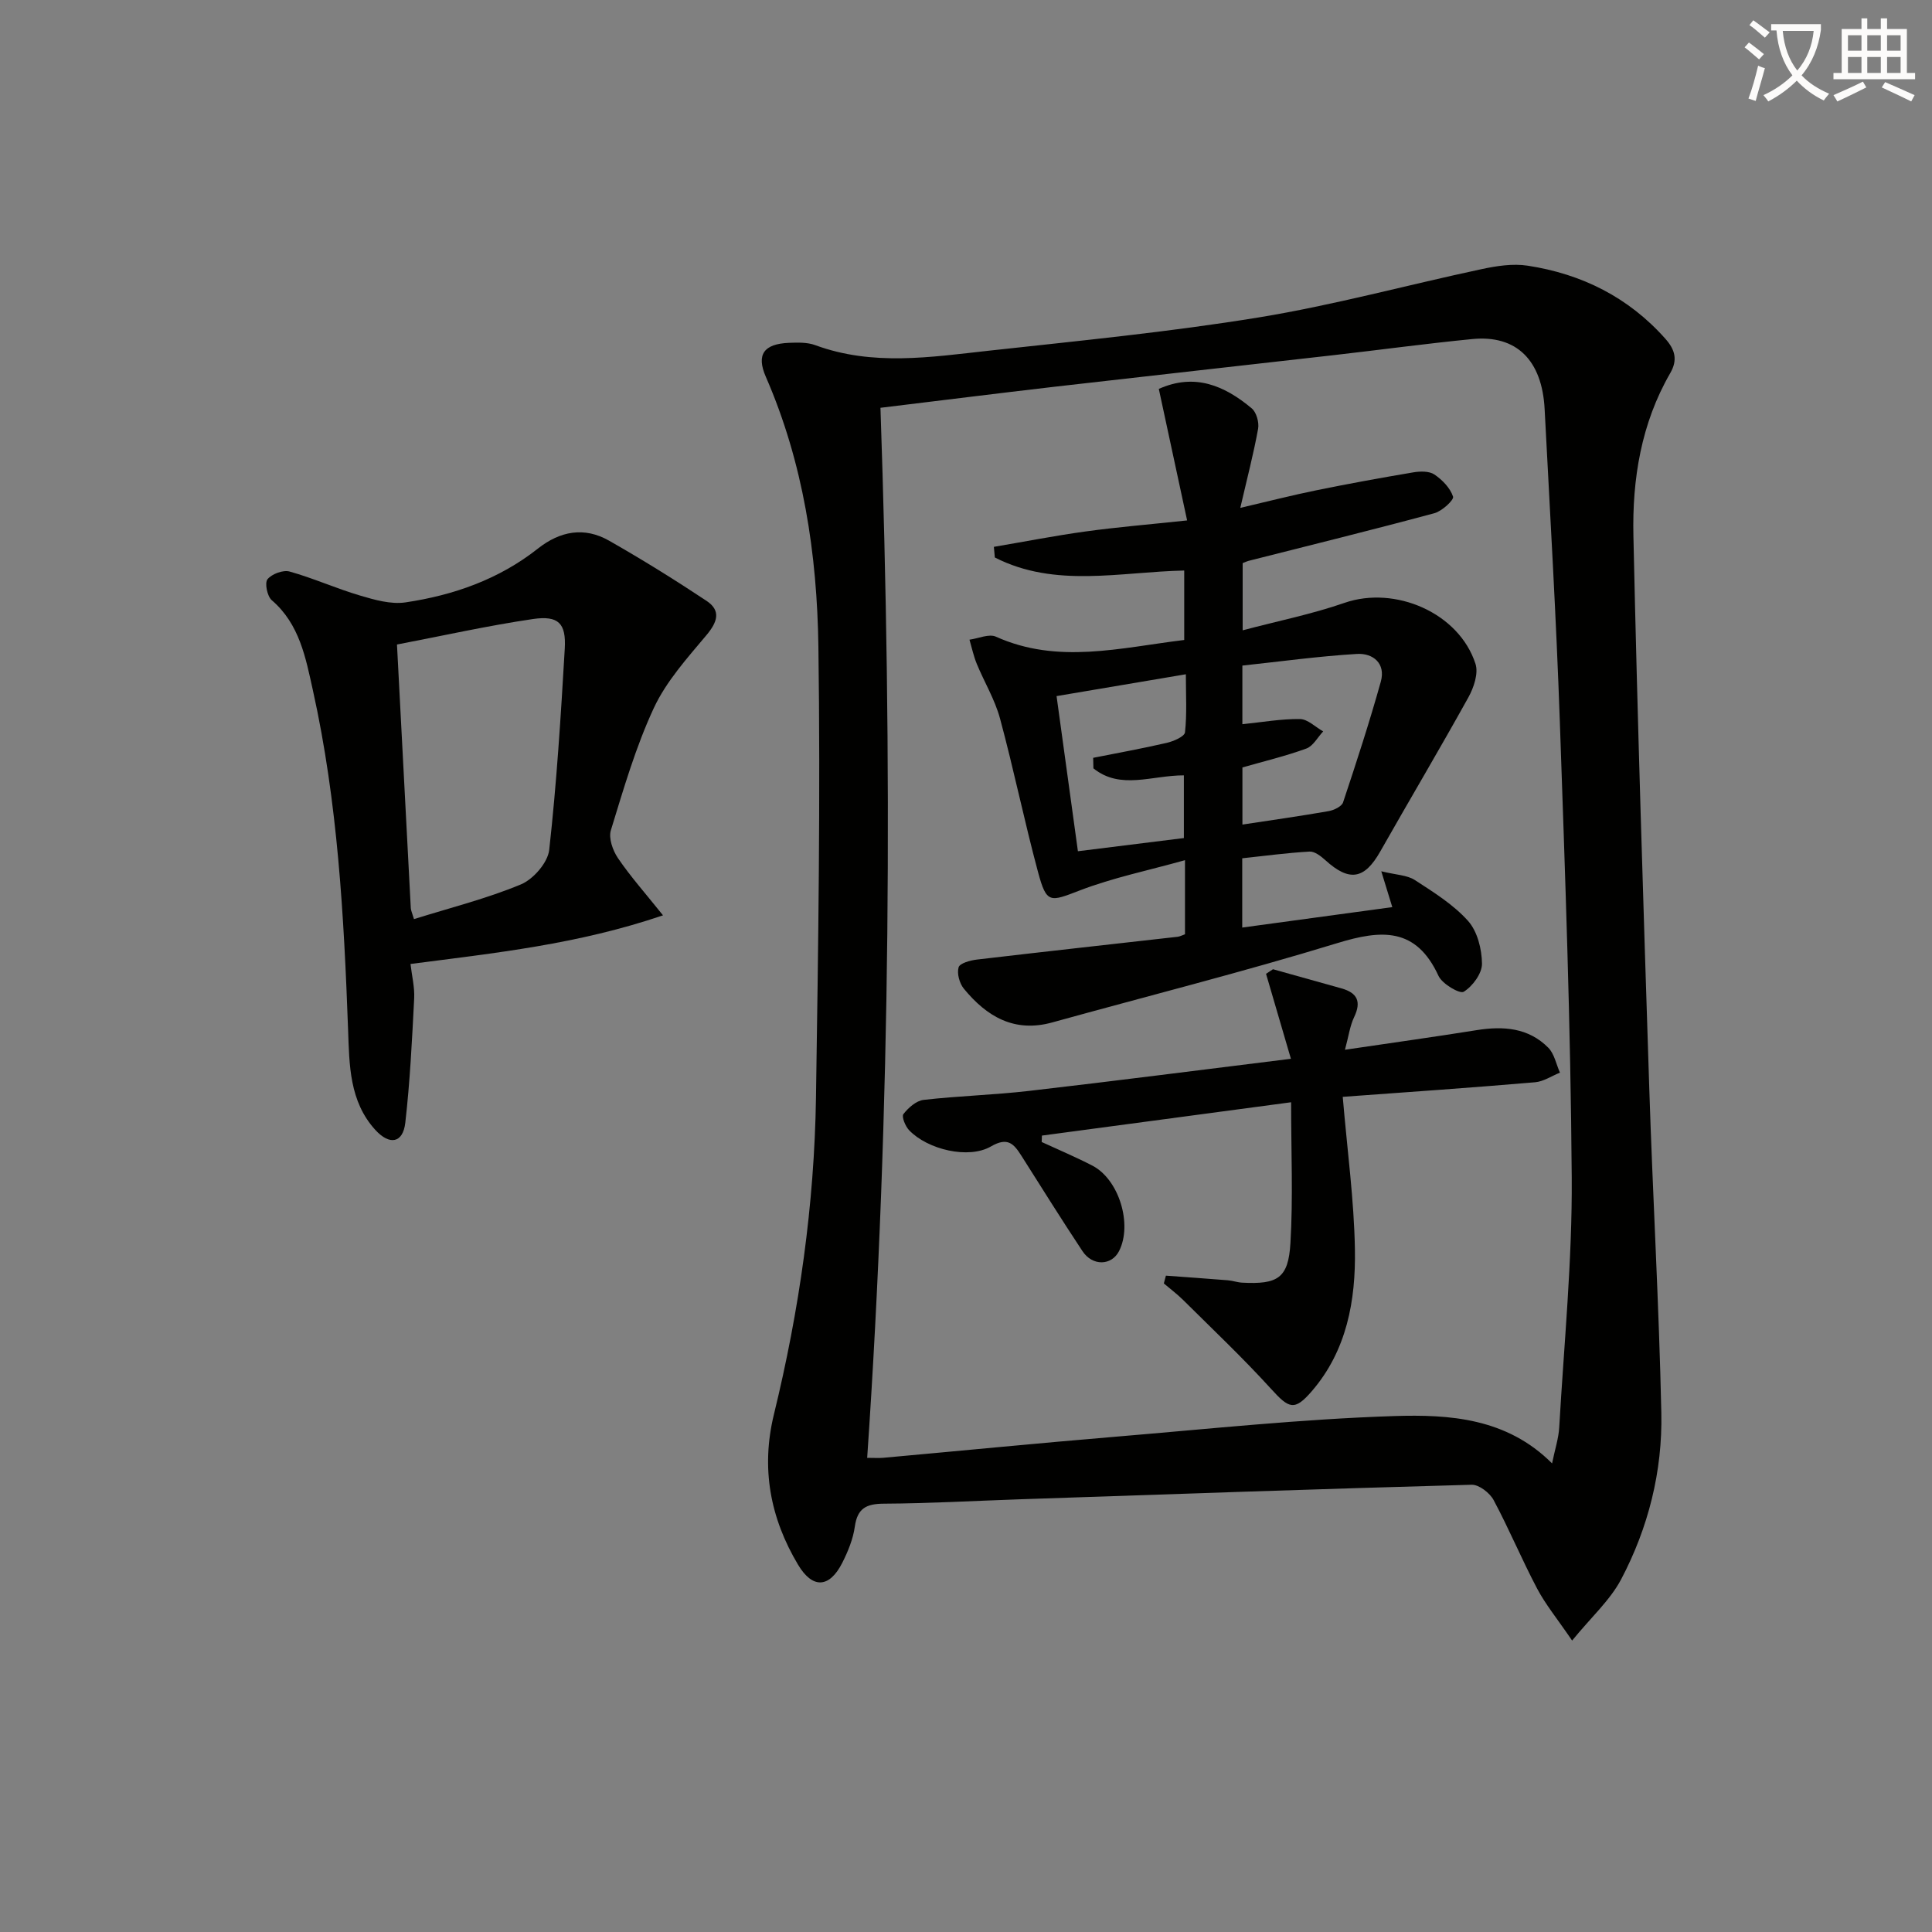
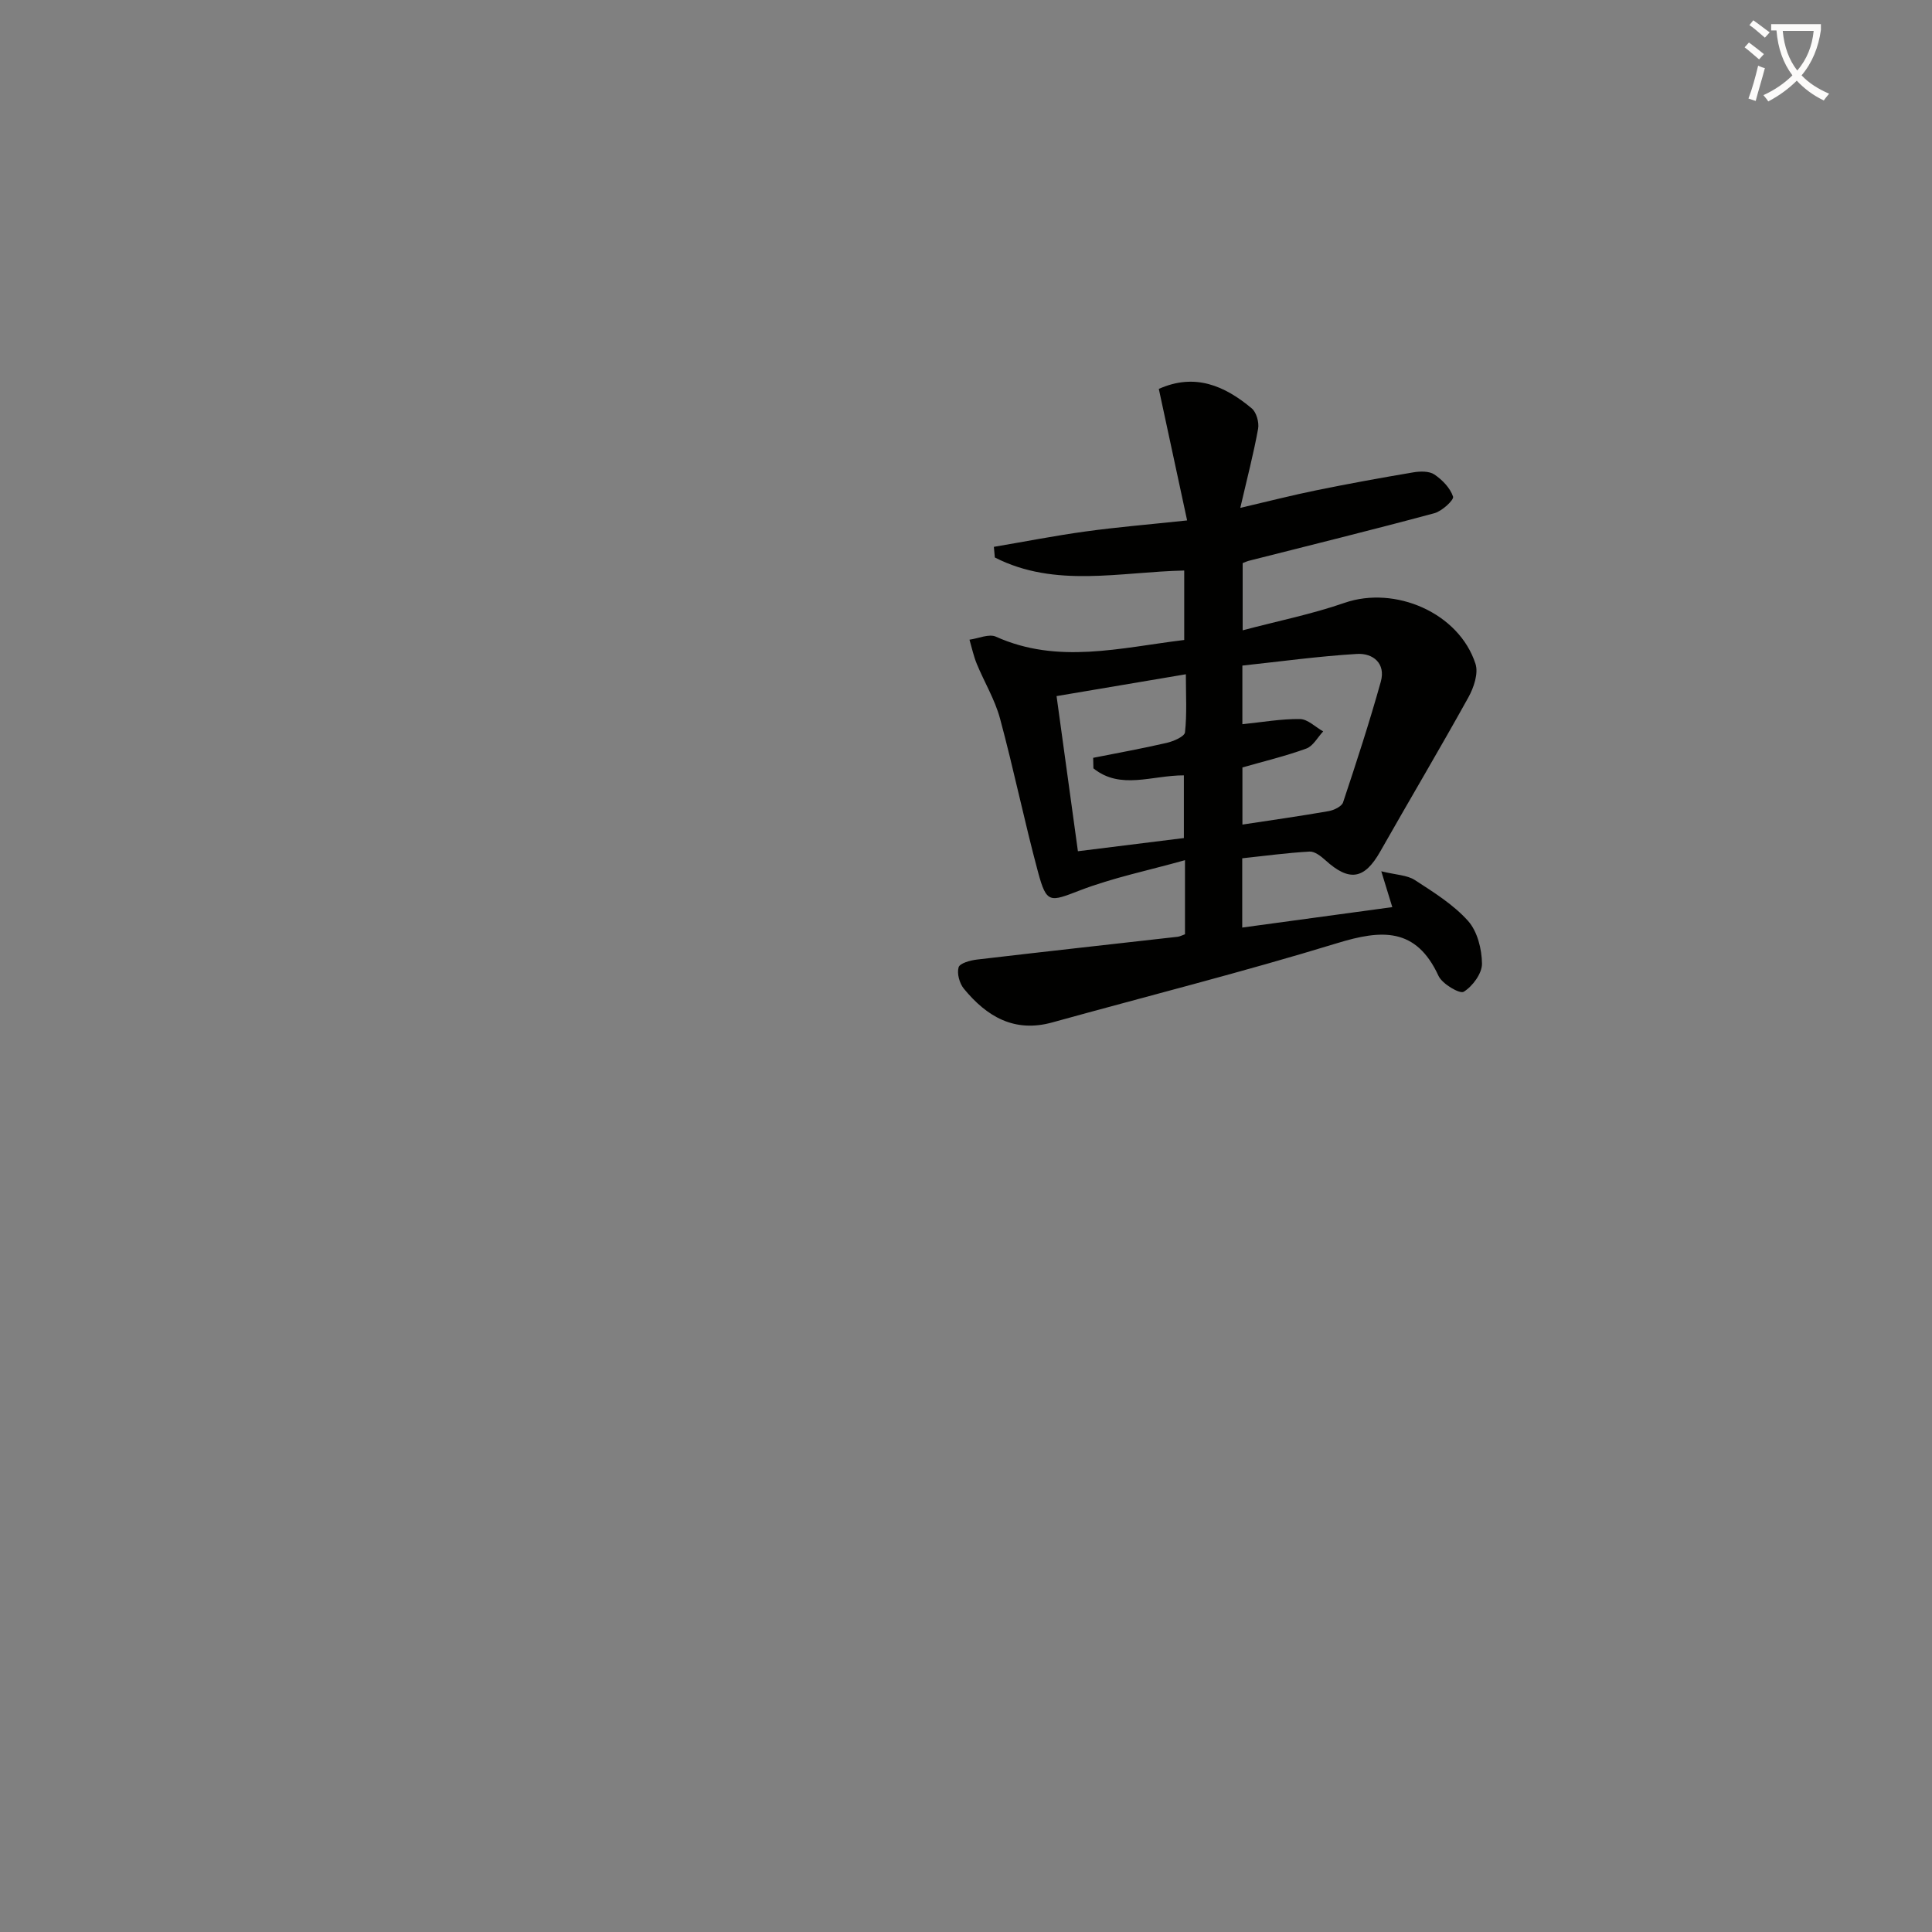
<svg xmlns="http://www.w3.org/2000/svg" enable-background="new 0 0 400 400" viewBox="0 0 400 400">
  <rect x="0" y="0" width="400" height="400" fill="#808080" stroke="none" />
  <path d="m362.1 8.8c1.1.8 2.1 1.6 3.1 2.4l-1 1.1c-1.3-1.1-2.3-2-3-2.5zm1.9 4.8c.5.2.9.4 1.4.5-.6 2.3-1.3 4.5-1.9 6.8l-1.5-.5c.8-2.1 1.4-4.3 2-6.8zm-1-9.4c1.3.9 2.4 1.8 3.4 2.5l-1 1.1c-1.4-1.2-2.4-2.1-3.2-2.6zm3.7 2.2v-1.4h10.3v1.2c-.5 3.6-1.8 6.8-4 9.4 1.5 1.6 3.4 2.8 5.7 3.8-.3.4-.7.8-1.1 1.4-2.3-1.1-4.1-2.5-5.6-4.1-1.6 1.6-3.6 3.1-5.9 4.3-.3-.5-.7-.9-1-1.3 2.4-1.1 4.4-2.5 6-4.1-1.9-2.5-3-5.6-3.3-9.3h-1.1zm8.8 0h-6.4c.3 3.3 1.3 6 3 8.2 2-2.3 3.1-5.1 3.4-8.2z" fill="#fcfbfa" />
-   <path d="m385.3 3.8h1.3v2.2h2.8v-2.2h1.3v2.2h4.1v9.1h1.7v1.3h-16.9v-1.3h1.7v-9.1h4.1v-2.2zm.4 13.1.7 1.2c-1.8.9-3.8 1.9-6 2.9-.2-.4-.5-.8-.8-1.3 2.3-1 4.3-1.9 6.1-2.8zm-3.1-6.4h2.8v-3.2h-2.8zm0 4.6h2.8v-3.3h-2.8zm4-4.6h2.8v-3.2h-2.8zm0 4.6h2.8v-3.3h-2.8zm3.7 1.9c2.1.9 4.1 1.8 6.1 2.7l-.7 1.3c-2.2-1.1-4.2-2-6.1-2.9zm3.2-9.7h-2.8v3.2h2.8zm-2.8 7.8h2.8v-3.3h-2.8z" fill="#fcfbfa" />
  <g fill="#010100">
-     <path d="m325.49 339.66c-3.08-4.52-5.51-7.47-7.25-10.77-3.18-6.02-5.8-12.34-9.01-18.33-.8-1.48-3.02-3.2-4.54-3.16-31.26.86-62.52 1.96-93.77 3.02-9.31.32-18.62.85-27.93.9-3.64.02-5.48.96-6.01 4.76-.36 2.57-1.41 5.13-2.59 7.47-2.65 5.23-6.14 5.47-9.16.41-5.76-9.65-7.72-19.97-5-31.12 5.26-21.54 8.37-43.41 8.71-65.58.47-31.13.94-62.27.5-93.4-.27-19.11-3.11-38.02-10.88-55.84-2.03-4.65-.39-6.83 4.8-7.04 1.81-.07 3.78-.13 5.43.48 11.87 4.38 23.94 2.47 35.93 1.15 18.66-2.05 37.37-3.87 55.88-6.89 15.5-2.53 30.73-6.71 46.11-9.99 3.12-.67 6.5-1.2 9.6-.72 11.18 1.72 20.85 6.53 28.49 15.13 2.01 2.27 2.59 4.37 1 7.12-6.02 10.41-7.88 21.96-7.62 33.66.83 38.1 2.05 76.19 3.28 114.28.72 22.44 2.02 44.86 2.5 67.3.26 12.1-2.69 23.82-8.35 34.54-2.29 4.3-6.17 7.78-10.12 12.62zm-143.2-255.23c2.49 72.8 2.21 144.91-2.75 217.4 1.44 0 2.4.07 3.34-.01 16.05-1.45 32.09-3.03 48.16-4.37 19.2-1.6 38.39-3.65 57.62-4.27 11.42-.36 23.28.39 32.68 9.8.6-2.94 1.35-5.18 1.48-7.45.99-17.25 2.71-34.52 2.59-51.78-.22-31.43-1.37-62.85-2.46-94.27-.75-21.6-2.03-43.18-3.15-64.77-.53-10.18-5.86-15.41-14.99-14.51-9.58.94-19.12 2.24-28.68 3.33-19.29 2.2-38.59 4.33-57.88 6.55-11.86 1.38-23.69 2.86-35.96 4.35z" />
-     <path d="m137.27 189.51c-17.69 6.01-34.65 7.78-52.28 10.07.27 2.39.88 4.79.76 7.14-.44 8.59-.86 17.21-1.84 25.75-.49 4.2-3.24 4.71-6.2 1.47-5.39-5.9-5.38-13.47-5.64-20.7-.86-23.6-2.15-47.15-7.28-70.28-1.49-6.71-2.75-13.74-8.53-18.7-.94-.81-1.49-3.56-.88-4.33.89-1.1 3.23-1.98 4.58-1.6 4.94 1.38 9.66 3.52 14.58 4.97 3.03.9 6.39 1.86 9.4 1.42 9.97-1.48 19.37-4.78 27.41-11.13 4.62-3.65 9.62-4.57 14.75-1.65 6.87 3.91 13.6 8.09 20.18 12.46 3.04 2.02 2.27 4.37-.01 7.09-3.99 4.76-8.32 9.56-10.9 15.09-3.76 8.08-6.27 16.77-8.9 25.33-.5 1.64.4 4.17 1.46 5.74 2.57 3.79 5.64 7.24 9.34 11.86zm-55.08-56.07c1 19.12 1.92 36.85 2.86 54.58.03.47.26.94.66 2.27 7.45-2.33 15.01-4.22 22.13-7.18 2.58-1.07 5.58-4.52 5.87-7.16 1.54-13.84 2.41-27.76 3.22-41.67.3-5.23-1.3-6.88-6.57-6.12-9.45 1.39-18.8 3.49-28.17 5.28z" />
    <path d="m245.78 107.75c-2.02-9.37-3.93-18.23-5.86-27.23 7.46-3.34 13.64-.66 19.24 4.03.97.81 1.55 2.9 1.32 4.21-.94 5.18-2.28 10.29-3.69 16.39 5.69-1.33 10.72-2.62 15.79-3.65 6.65-1.36 13.32-2.57 20.01-3.7 1.42-.24 3.29-.29 4.37.43 1.65 1.11 3.29 2.8 3.88 4.59.23.68-2.28 3-3.85 3.43-12.8 3.45-25.68 6.62-38.53 9.88-.31.08-.6.23-1.18.46v13.91c7.25-1.92 14.32-3.34 21.07-5.68 10.49-3.64 23.74 2.07 27.14 12.64.63 1.97-.36 4.9-1.47 6.91-5.95 10.73-12.22 21.28-18.27 31.95-3.27 5.76-6.39 6.28-11.36 1.76-.91-.82-2.2-1.83-3.26-1.77-4.61.26-9.2.88-13.94 1.39v14.34c10.46-1.42 20.75-2.82 31.07-4.23-.66-2.14-1.26-4.11-2.28-7.42 3.11.76 5.35.78 6.94 1.81 3.89 2.52 7.97 5.06 11.02 8.46 1.93 2.15 2.86 5.84 2.89 8.86.02 2.02-1.94 4.68-3.78 5.81-.82.51-4.45-1.62-5.22-3.28-4.65-10.11-11.81-9.59-20.98-6.78-19.51 5.97-39.31 10.96-58.98 16.41-7.88 2.19-13.6-1.23-18.32-6.99-.9-1.1-1.46-3.14-1.08-4.42.25-.85 2.41-1.44 3.78-1.6 13.85-1.63 27.7-3.15 41.56-4.72.46-.05.9-.3 1.53-.52 0-4.63 0-9.24 0-15.34-7.67 2.15-14.94 3.63-21.77 6.26-6.21 2.39-6.88 2.79-8.65-3.77-2.84-10.55-5.03-21.28-7.88-31.83-1.06-3.92-3.25-7.52-4.81-11.31-.66-1.6-1.02-3.33-1.51-5 1.84-.25 4.04-1.27 5.48-.62 12.79 5.76 25.68 2.3 38.98.68 0-4.54 0-9.24 0-14.38-13.25.28-26.73 3.68-39.21-2.7-.07-.73-.13-1.47-.2-2.2 6.32-1.07 12.61-2.31 18.95-3.18 6.57-.91 13.18-1.45 21.06-2.29zm11.45 62.97c6.12-.93 11.99-1.76 17.82-2.78 1.11-.19 2.74-.96 3.02-1.82 2.76-8.28 5.46-16.58 7.81-24.98 1.06-3.8-1.62-5.95-4.95-5.75-7.98.48-15.92 1.58-23.71 2.41v12.14c4.12-.42 8.03-1.12 11.92-1.07 1.61.02 3.21 1.66 4.81 2.56-1.15 1.22-2.08 3.04-3.49 3.55-4.31 1.57-8.79 2.64-13.23 3.91zm-30.85-11.64c-.02-.73-.04-1.45-.05-2.18 5.08-1.01 10.19-1.93 15.24-3.1 1.41-.33 3.67-1.3 3.77-2.18.42-3.79.18-7.65.18-12.02-9.49 1.6-17.9 3.02-26.77 4.52 1.52 11.05 2.96 21.47 4.42 32.12 7.75-.97 14.89-1.86 21.94-2.73 0-4.66 0-8.83 0-12.98-6.63-.02-13.11 3.07-18.73-1.45z" />
-     <path d="m278 227.09c.94 11.15 2.35 21.37 2.52 31.61.18 10.54-1.67 20.9-8.9 29.3-3.62 4.21-4.75 3.64-8.47-.46-5.79-6.37-12.06-12.3-18.17-18.37-1.25-1.24-2.68-2.3-4.02-3.45.14-.54.29-1.08.43-1.61 4.28.32 8.57.61 12.85.96.98.08 1.95.44 2.93.49 7.38.39 9.57-.92 10-8.18.56-9.39.14-18.84.14-29.17-17.67 2.36-34.63 4.63-51.59 6.9-.02.44-.04.89-.05 1.33 3.51 1.62 7.08 3.12 10.51 4.9 5.51 2.87 8.32 12.15 5.51 17.68-1.55 3.04-5.5 3.16-7.58.01-4.31-6.51-8.45-13.13-12.63-19.73-1.57-2.47-2.83-3.97-6.3-1.95-4.63 2.69-13.1.67-16.95-3.34-.79-.82-1.6-2.83-1.19-3.35 1.02-1.31 2.65-2.76 4.18-2.94 7.25-.83 14.58-1.02 21.84-1.86 17.93-2.07 35.83-4.38 54.21-6.65-1.9-6.5-3.53-12.04-5.15-17.59.48-.32.96-.63 1.44-.95 4.72 1.32 9.44 2.65 14.16 3.96 3.29.92 4.18 2.73 2.64 5.95-.88 1.84-1.14 3.97-1.9 6.76 9.61-1.42 18.45-2.65 27.27-4.06 5.51-.88 10.71-.51 14.82 3.63 1.26 1.27 1.64 3.42 2.42 5.17-1.72.69-3.39 1.84-5.15 1.99-12.91 1.11-25.82 2-39.82 3.02z" />
  </g>
</svg>